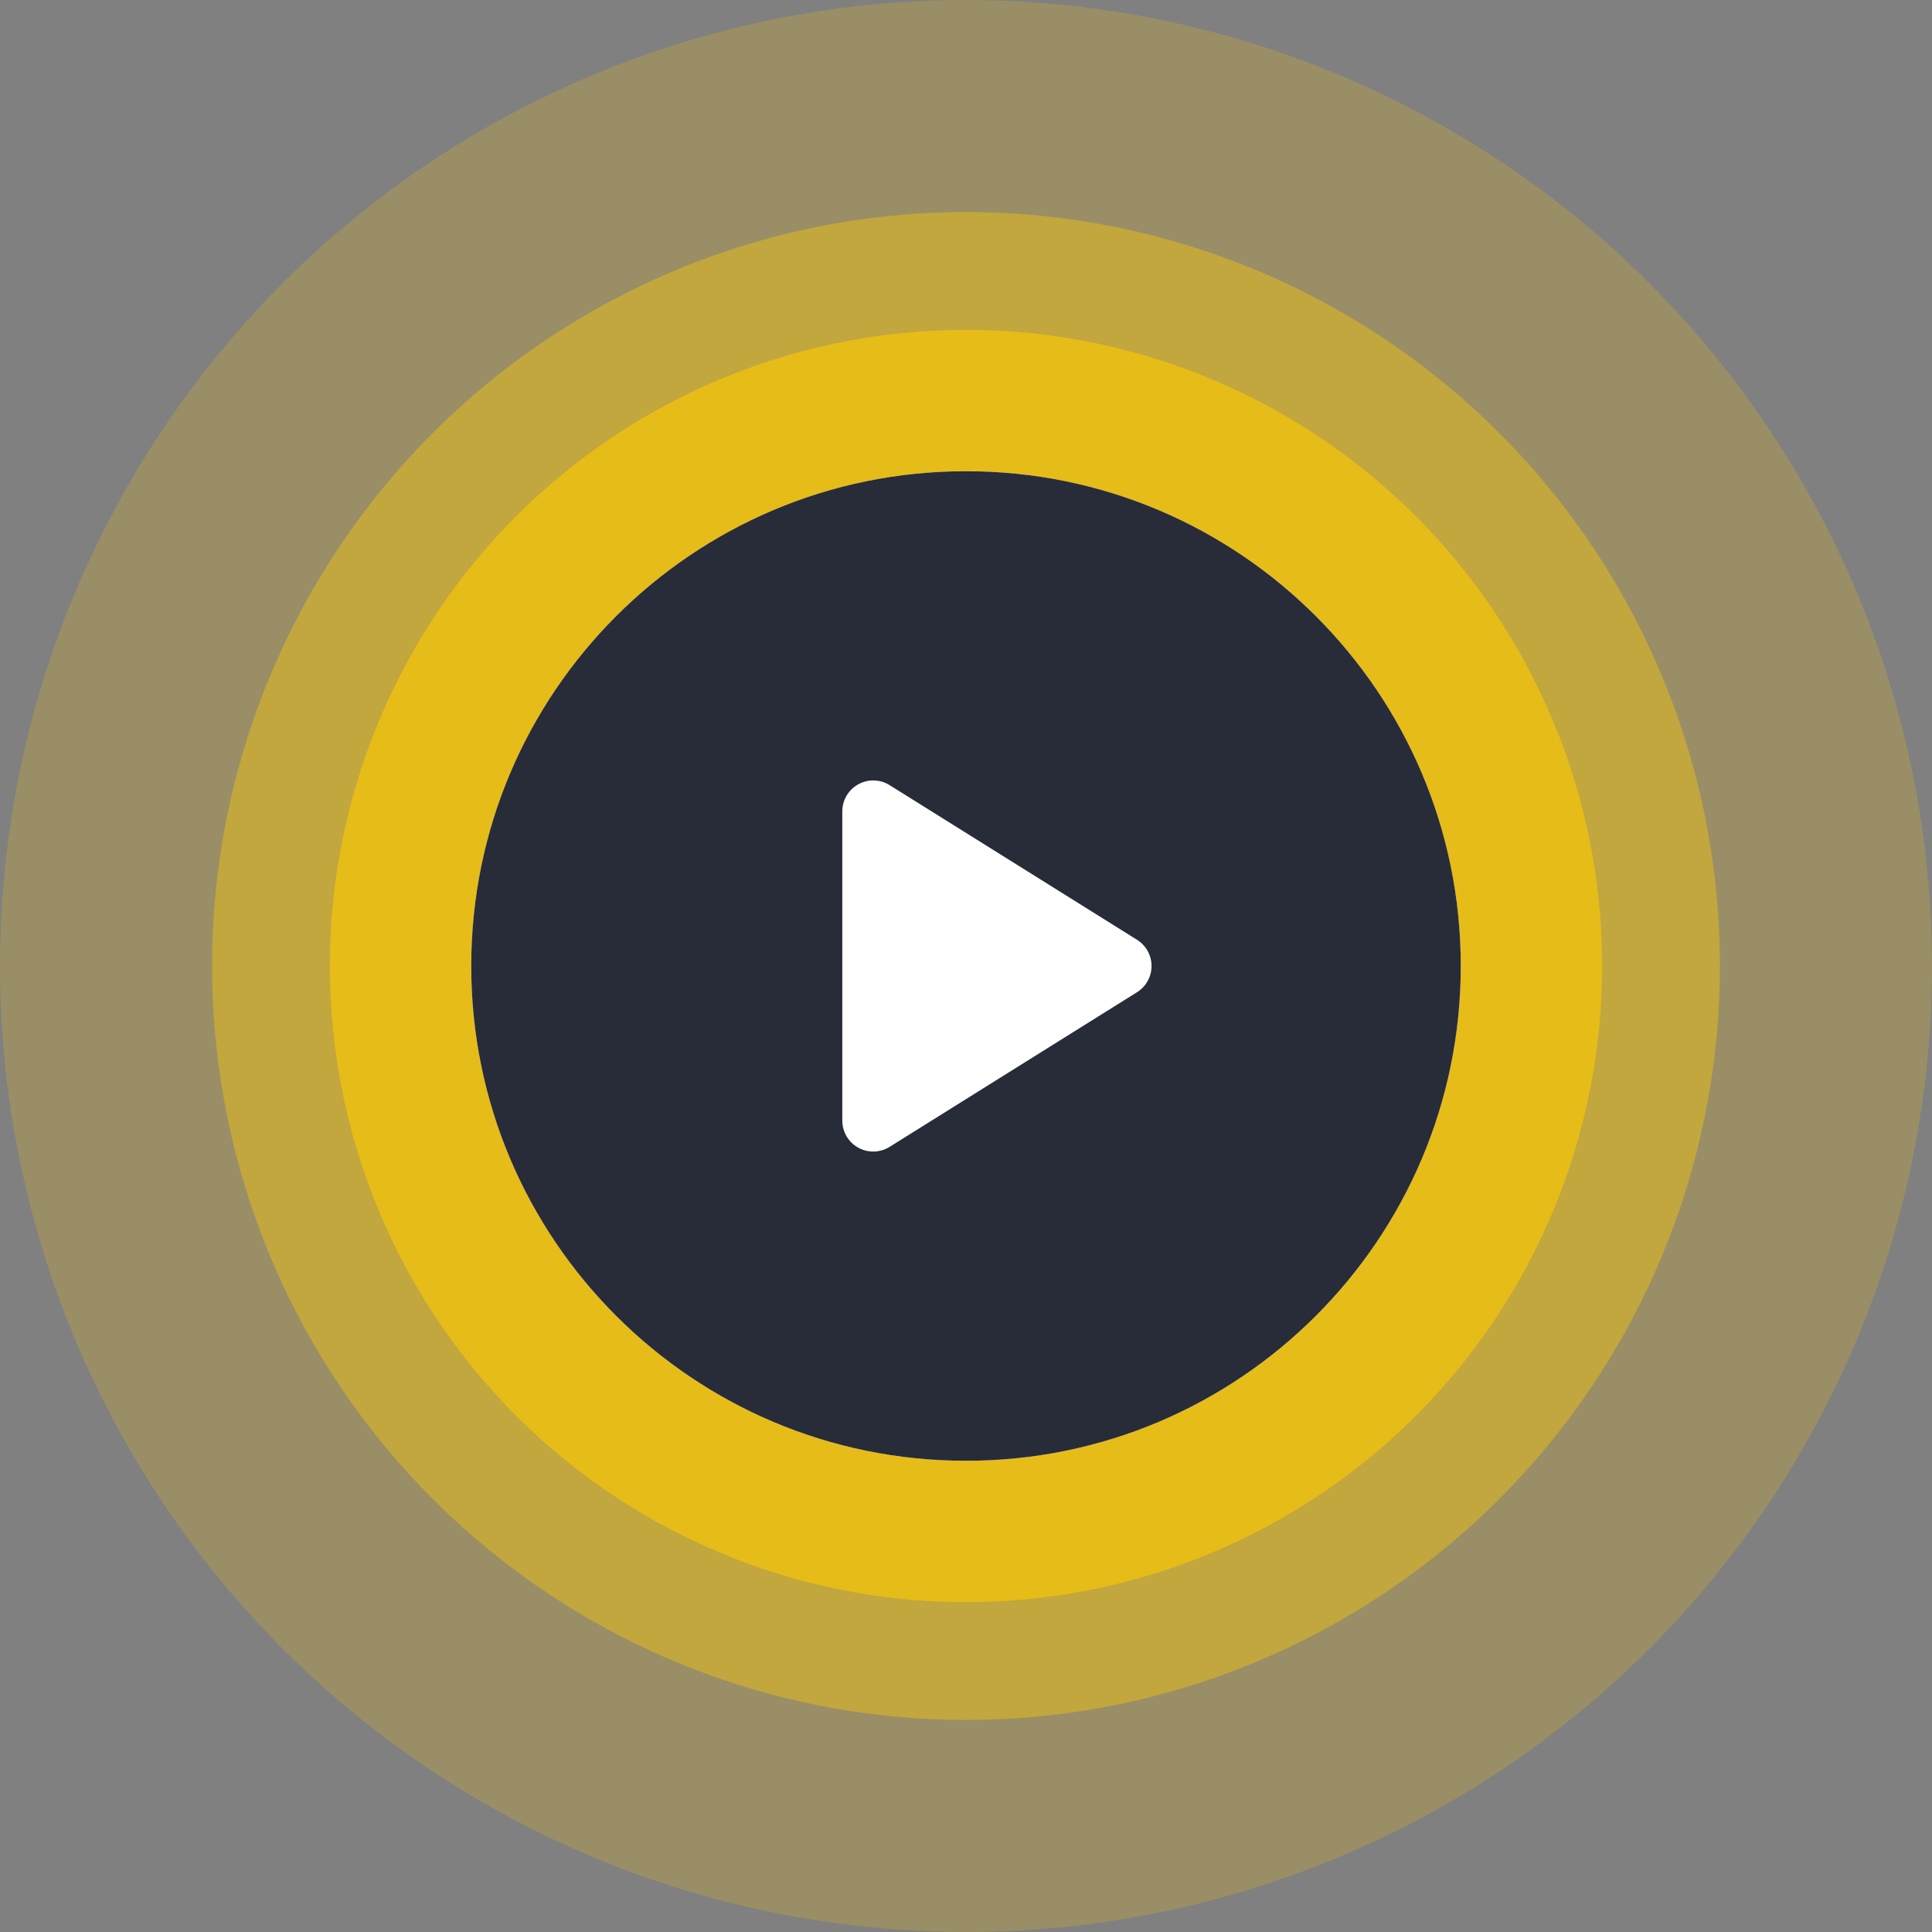
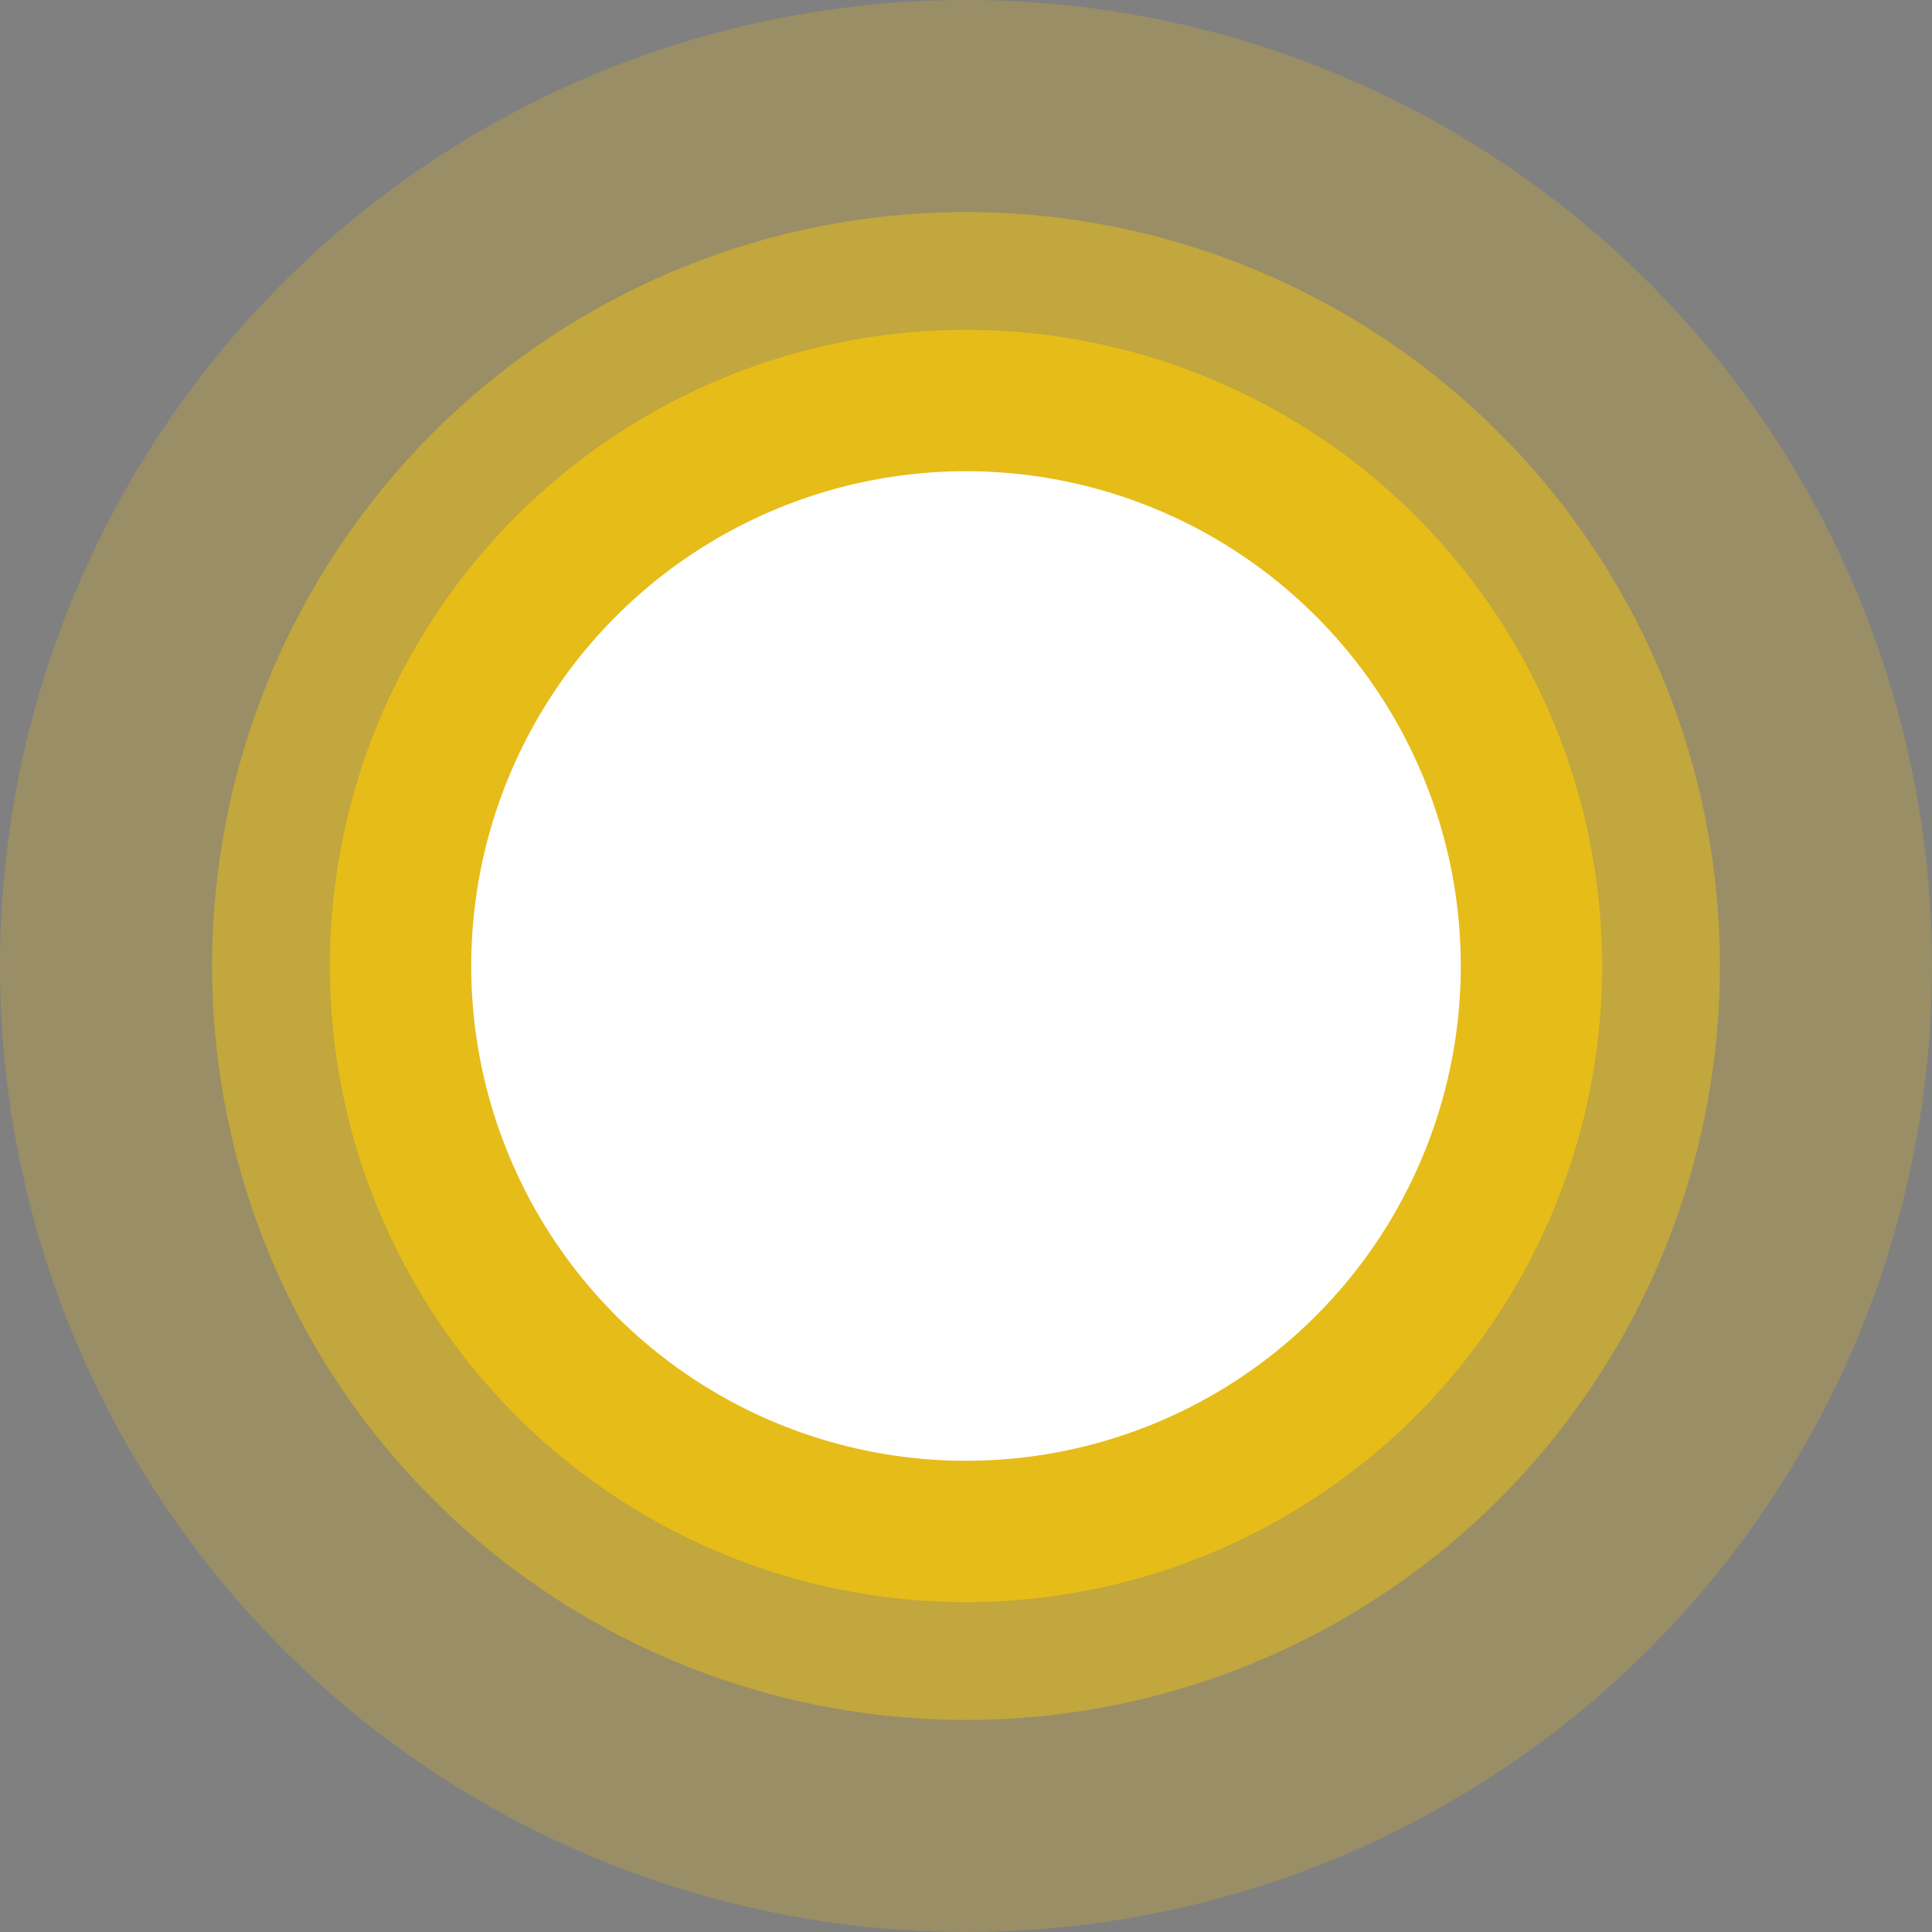
<svg xmlns="http://www.w3.org/2000/svg" width="82" height="82" viewBox="0 0 82 82" fill="none">
  <rect x="0" y="0" width="82" height="82" fill="#808080" stroke="none" />
  <g id="play button">
    <circle id="bg" opacity="0.6" cx="41" cy="41" r="27" fill="#FFCC00" />
    <circle id="bg_2" opacity="0.4" cx="41" cy="41" r="32" fill="#FFCC00" />
    <circle id="bg_3" opacity="0.2" cx="41" cy="41" r="41" fill="#FFCC00" />
    <circle id="bg_4" cx="41" cy="41" r="21" fill="white" />
-     <path id="Vector" d="M41 20C29.402 20 20 29.402 20 41C20 52.598 29.402 62 41 62C52.598 62 62 52.598 62 41C62 29.402 52.598 20 41 20ZM48.258 42.113L37.758 48.676C37.546 48.808 37.304 48.875 37.062 48.875C36.844 48.875 36.624 48.821 36.426 48.71C36.009 48.479 35.75 48.04 35.75 47.562V34.438C35.75 33.96 36.009 33.521 36.426 33.29C36.843 33.057 37.353 33.071 37.758 33.324L48.258 39.887C48.642 40.127 48.875 40.548 48.875 41C48.875 41.452 48.642 41.873 48.258 42.113Z" fill="#282C38" />
  </g>
</svg>